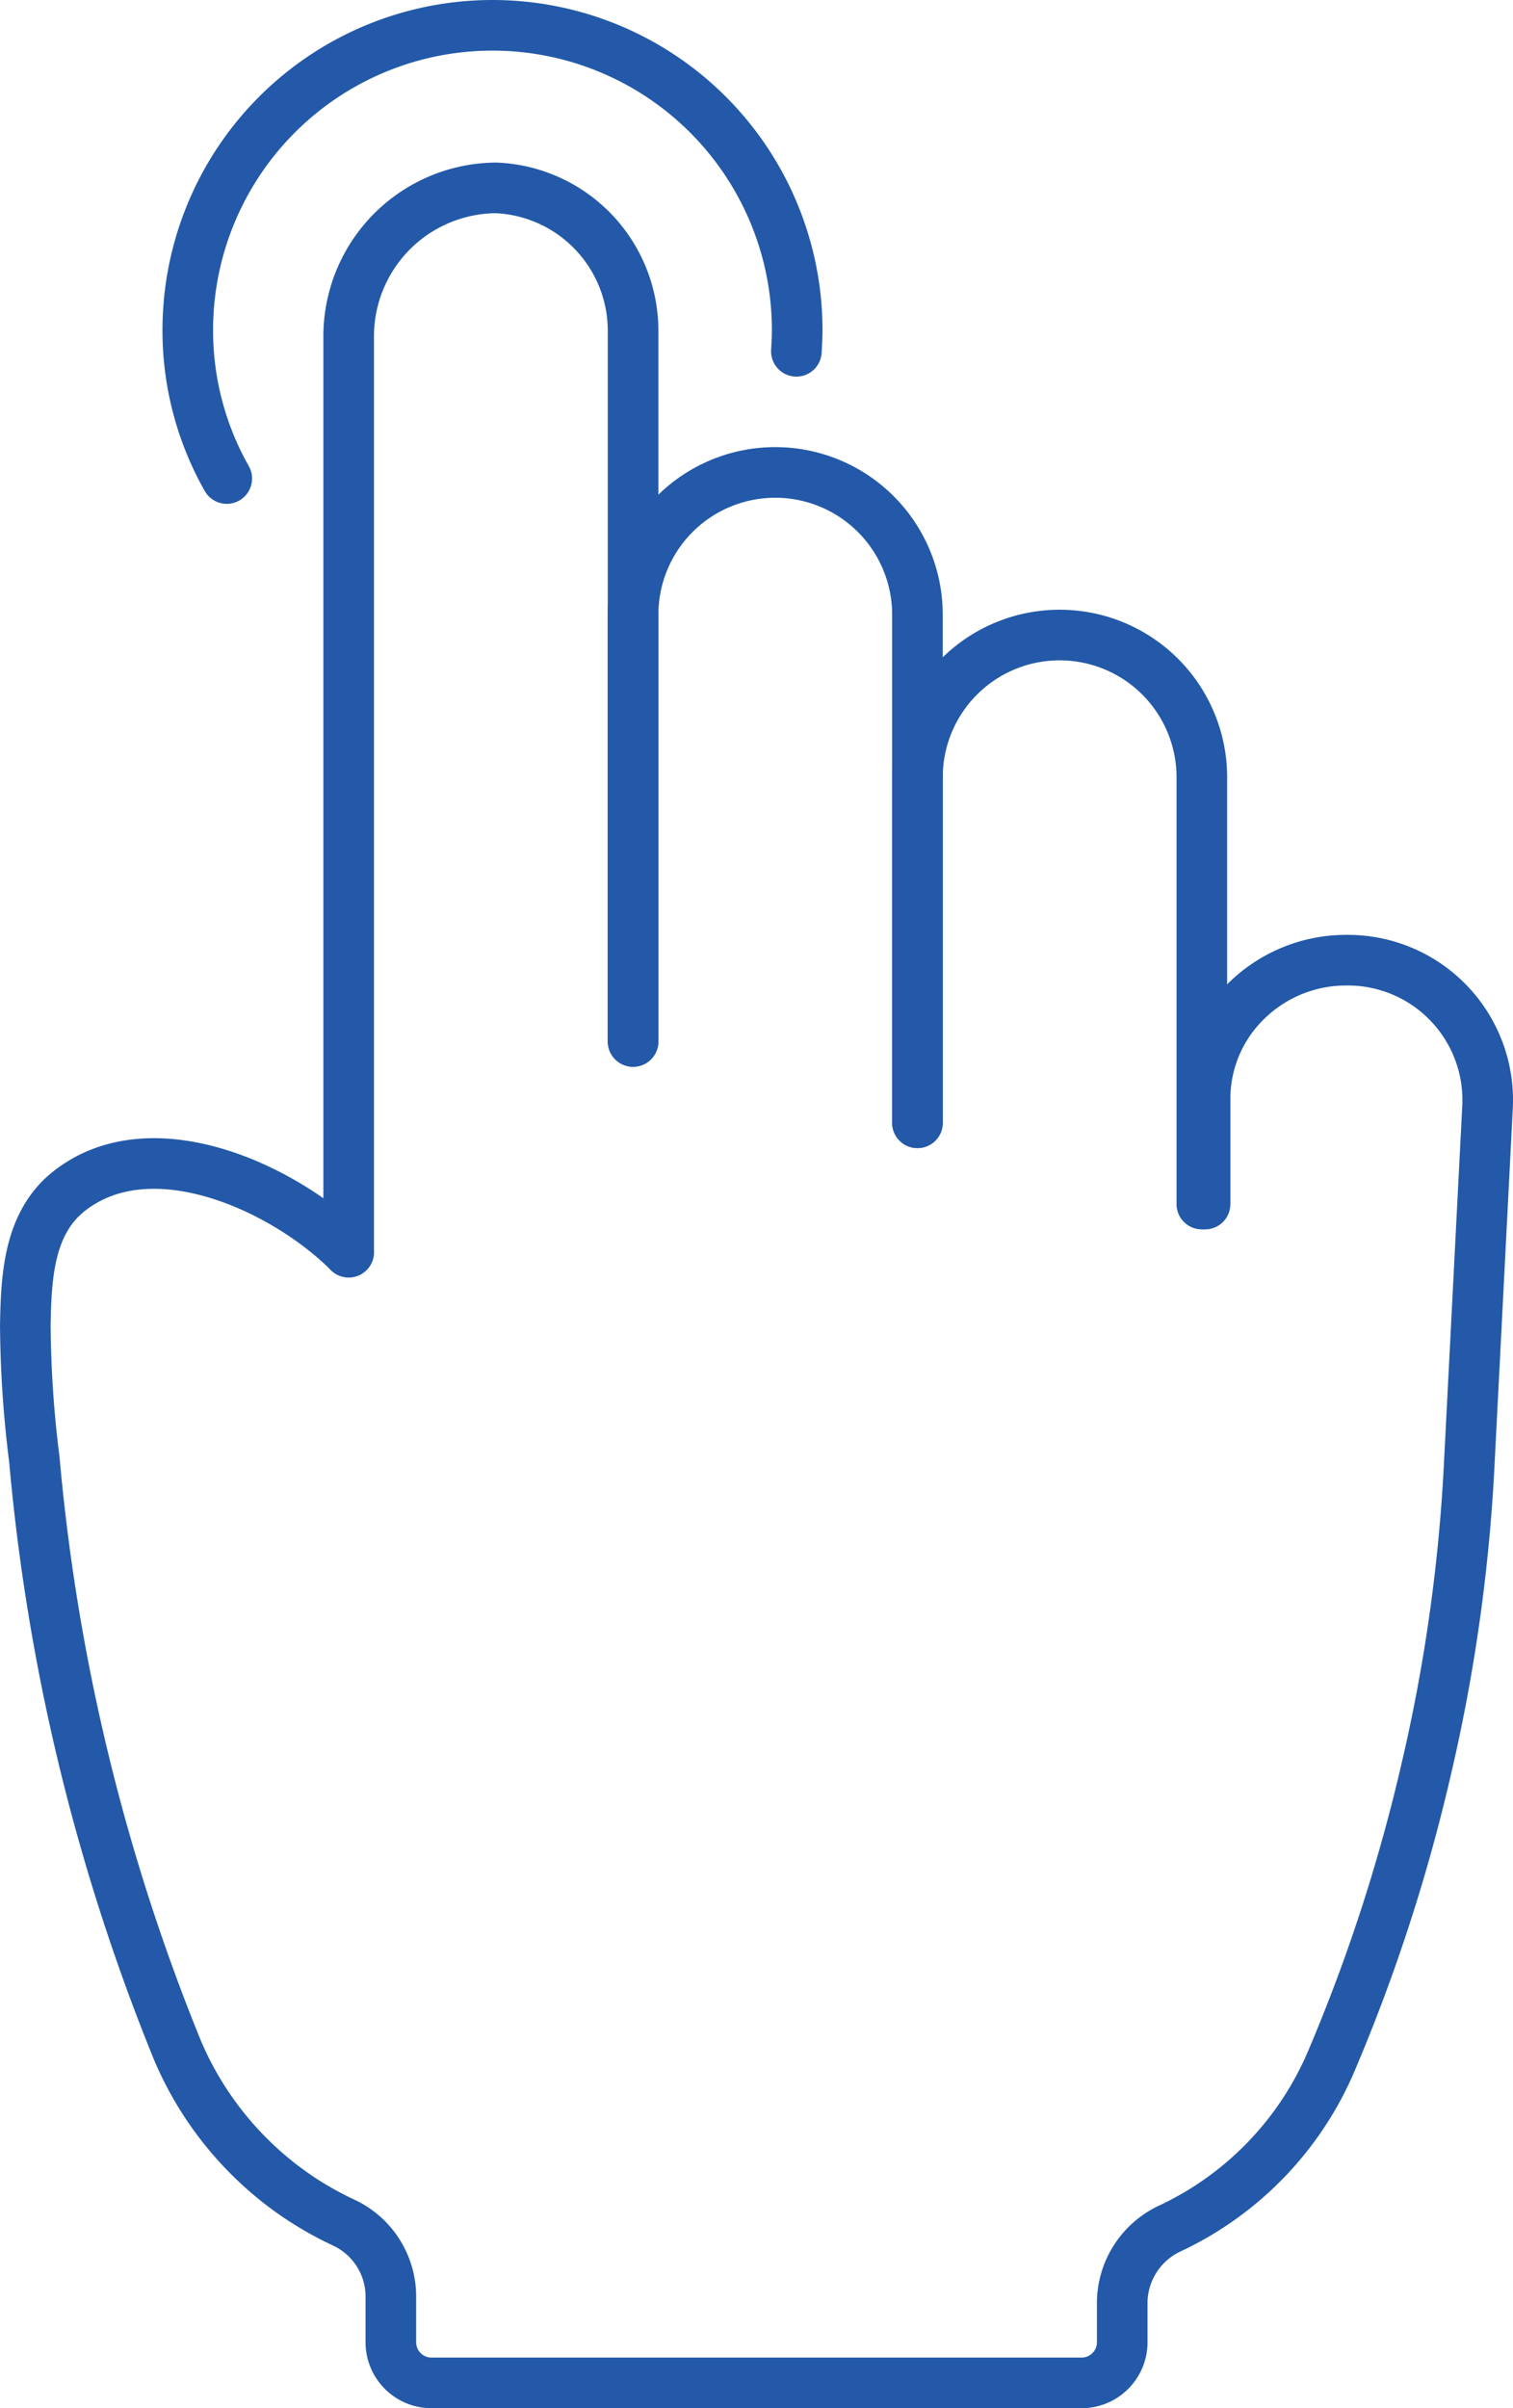
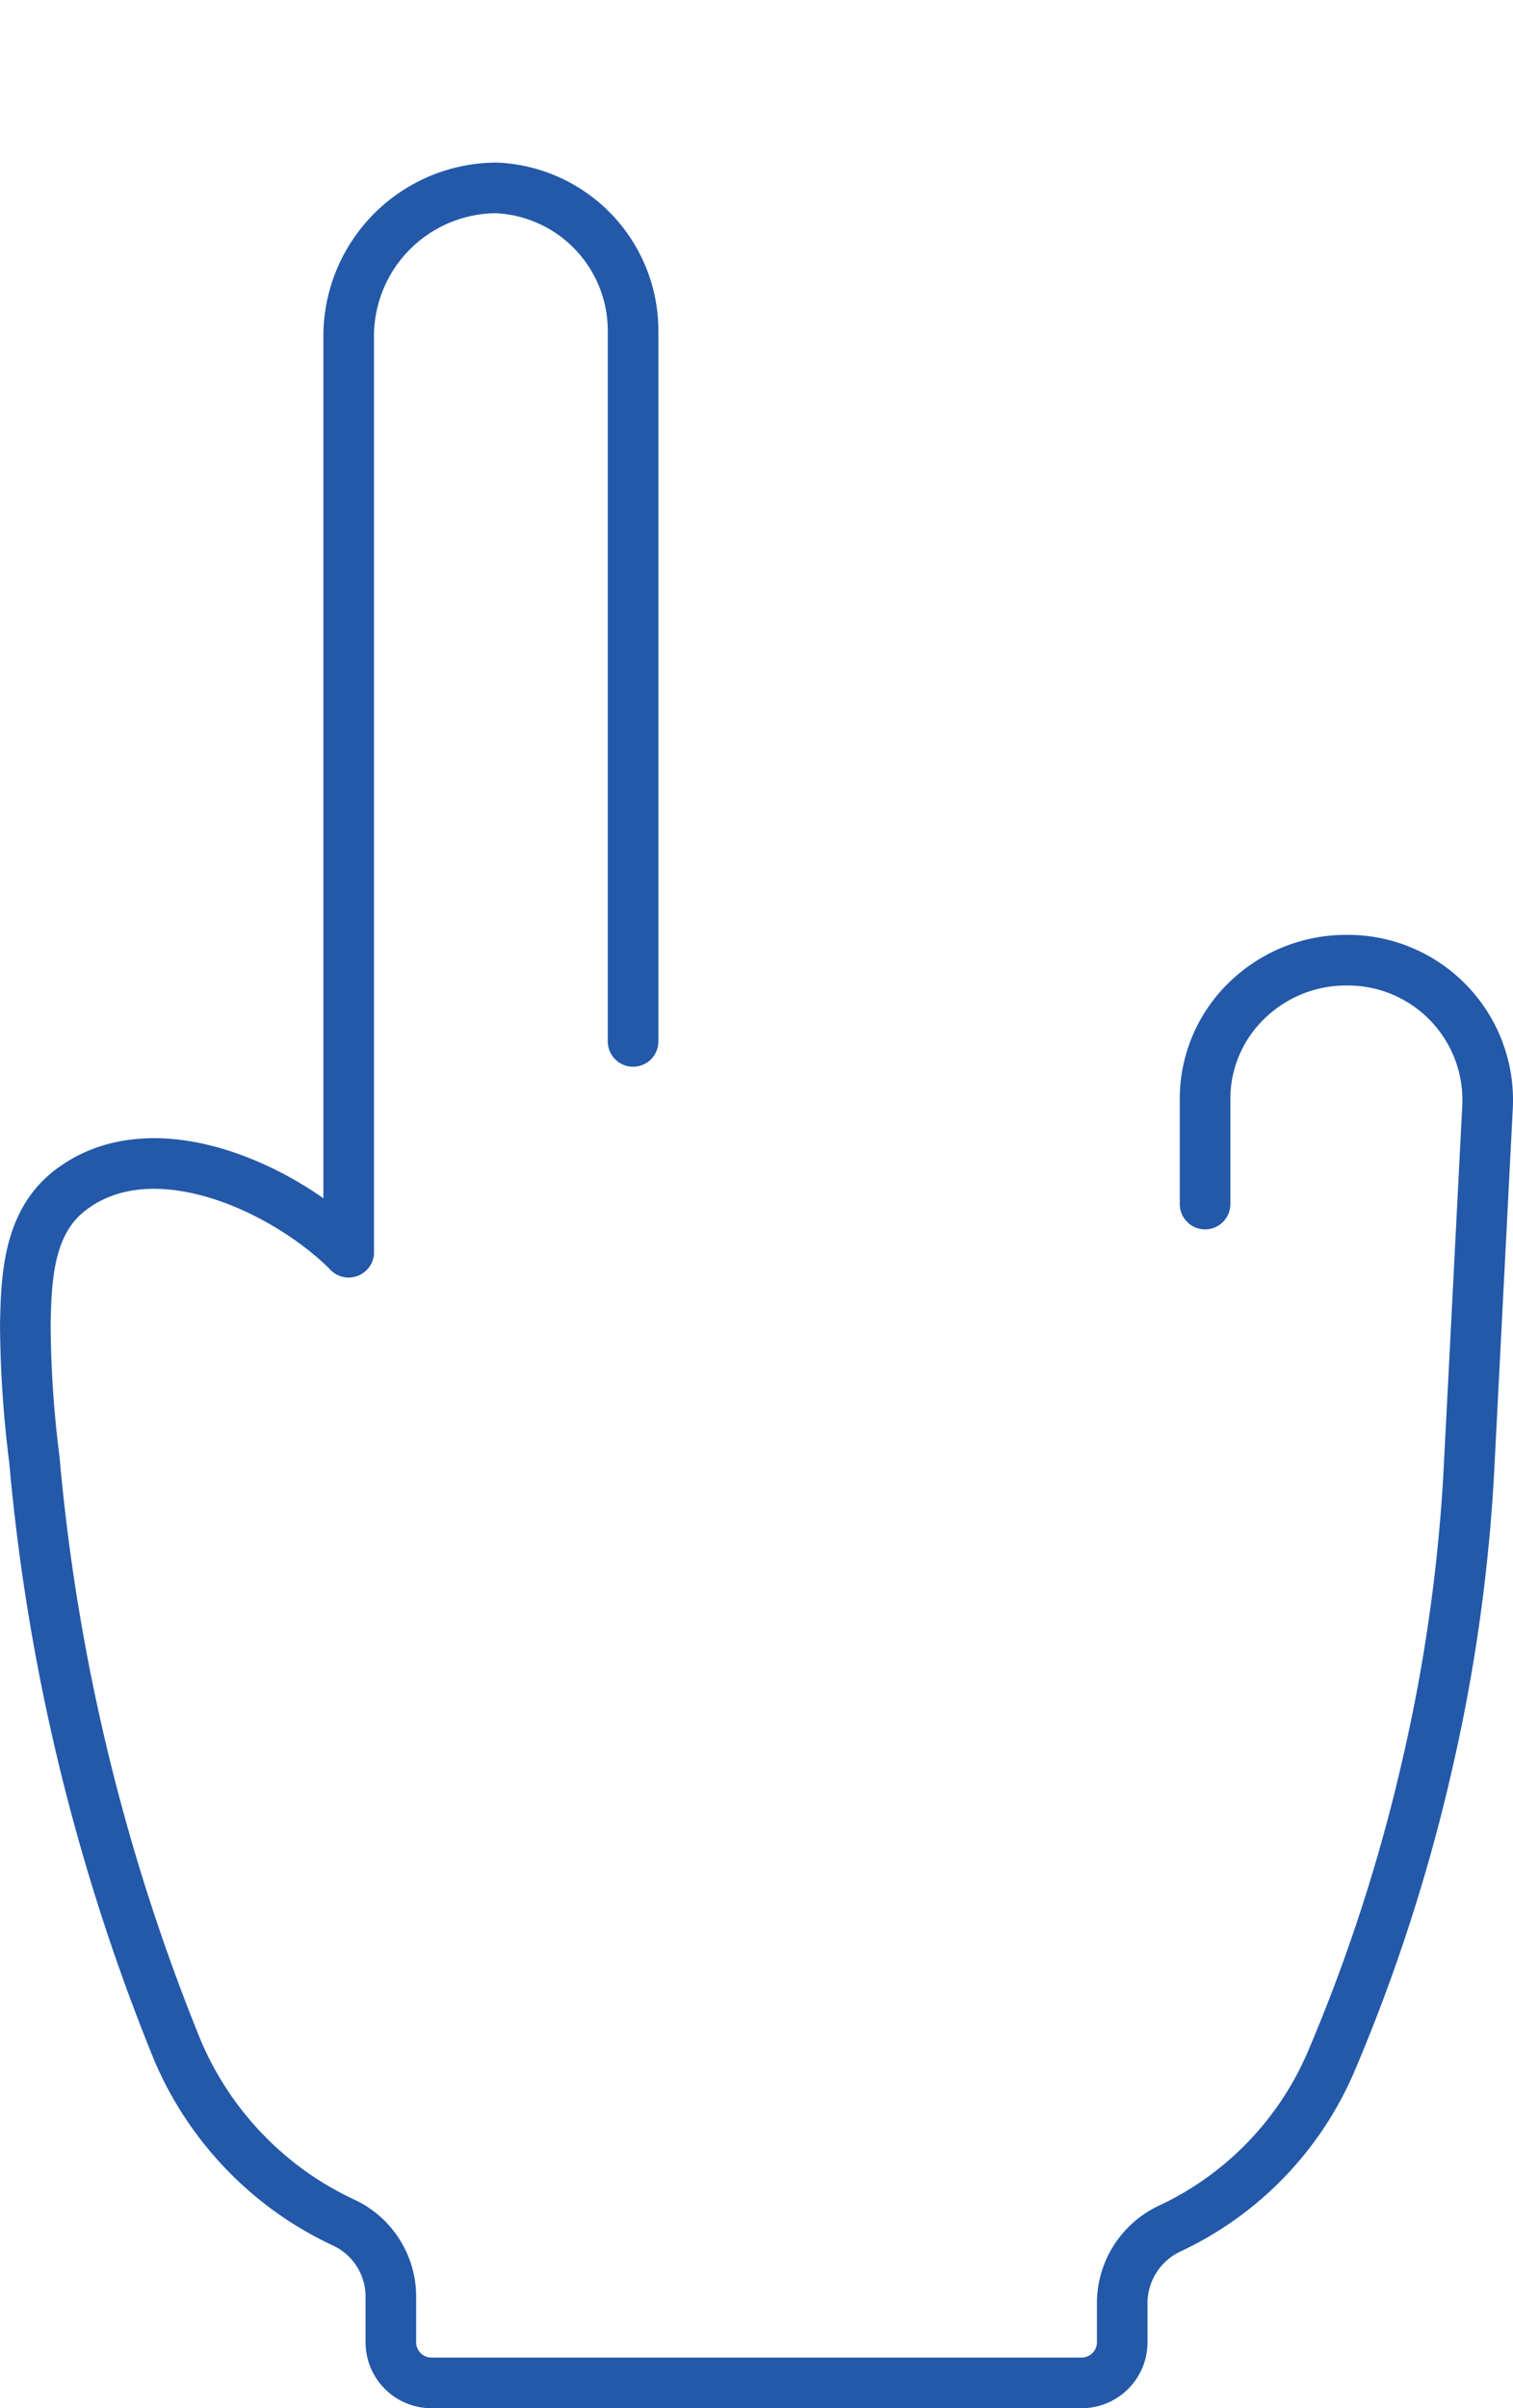
<svg xmlns="http://www.w3.org/2000/svg" viewBox="0 0 59.803 95.143">
  <g fill="none" stroke="#2359a8" stroke-linecap="round" stroke-linejoin="round" stroke-width="2" transform="translate(-20.098 -3.03)">
-     <path d="m45.121 44.177v-16.862a5.62 5.62 0 0 1 5.62-5.62 5.62 5.62 0 0 1 5.62 5.62v20.073" />
-     <path d="m56.362 47.389v-13.65a5.62 5.62 0 0 1 5.62-5.62 5.62 5.62 0 0 1 5.62 5.62v16.861" />
    <path d="m33.88 52.498v-36.11a5.865 5.865 0 0 1 5.831-5.935 5.651 5.651 0 0 1 5.41 5.618v28.103" />
    <path d="m67.73 50.6v-4.159a5.396 5.396 0 0 1 1.636-3.87 5.618 5.618 0 0 1 3.947-1.606 5.526 5.526 0 0 1 5.588 5.463q.002.144-.004.289l-.721 14.067a67.686 67.686 0 0 1 -1.686 12.06 69.278 69.278 0 0 1 -3.768 11.61 12.865 12.865 0 0 1 -6.34 6.598 3.262 3.262 0 0 0 -1.927 2.92v1.595a1.607 1.607 0 0 1 -1.605 1.606h-25.697a1.605 1.605 0 0 1 -1.606-1.605v-1.763a3.228 3.228 0 0 0 -1.821-2.945 13.554 13.554 0 0 1 -1.698-.94 13.228 13.228 0 0 1 -4.907-5.868 80.733 80.733 0 0 1 -5.665-23.359 44.075 44.075 0 0 1 -.357-5.345c.037-1.895.135-4.02 1.754-5.277 3.275-2.547 8.519-.084 11.026 2.428" />
-     <path d="m29.061 21.936a11.861 11.861 0 0 1 -1.541-5.862 12.044 12.044 0 1 1 24.088 0c0 .27-.016.562-.032.835" />
  </g>
</svg>